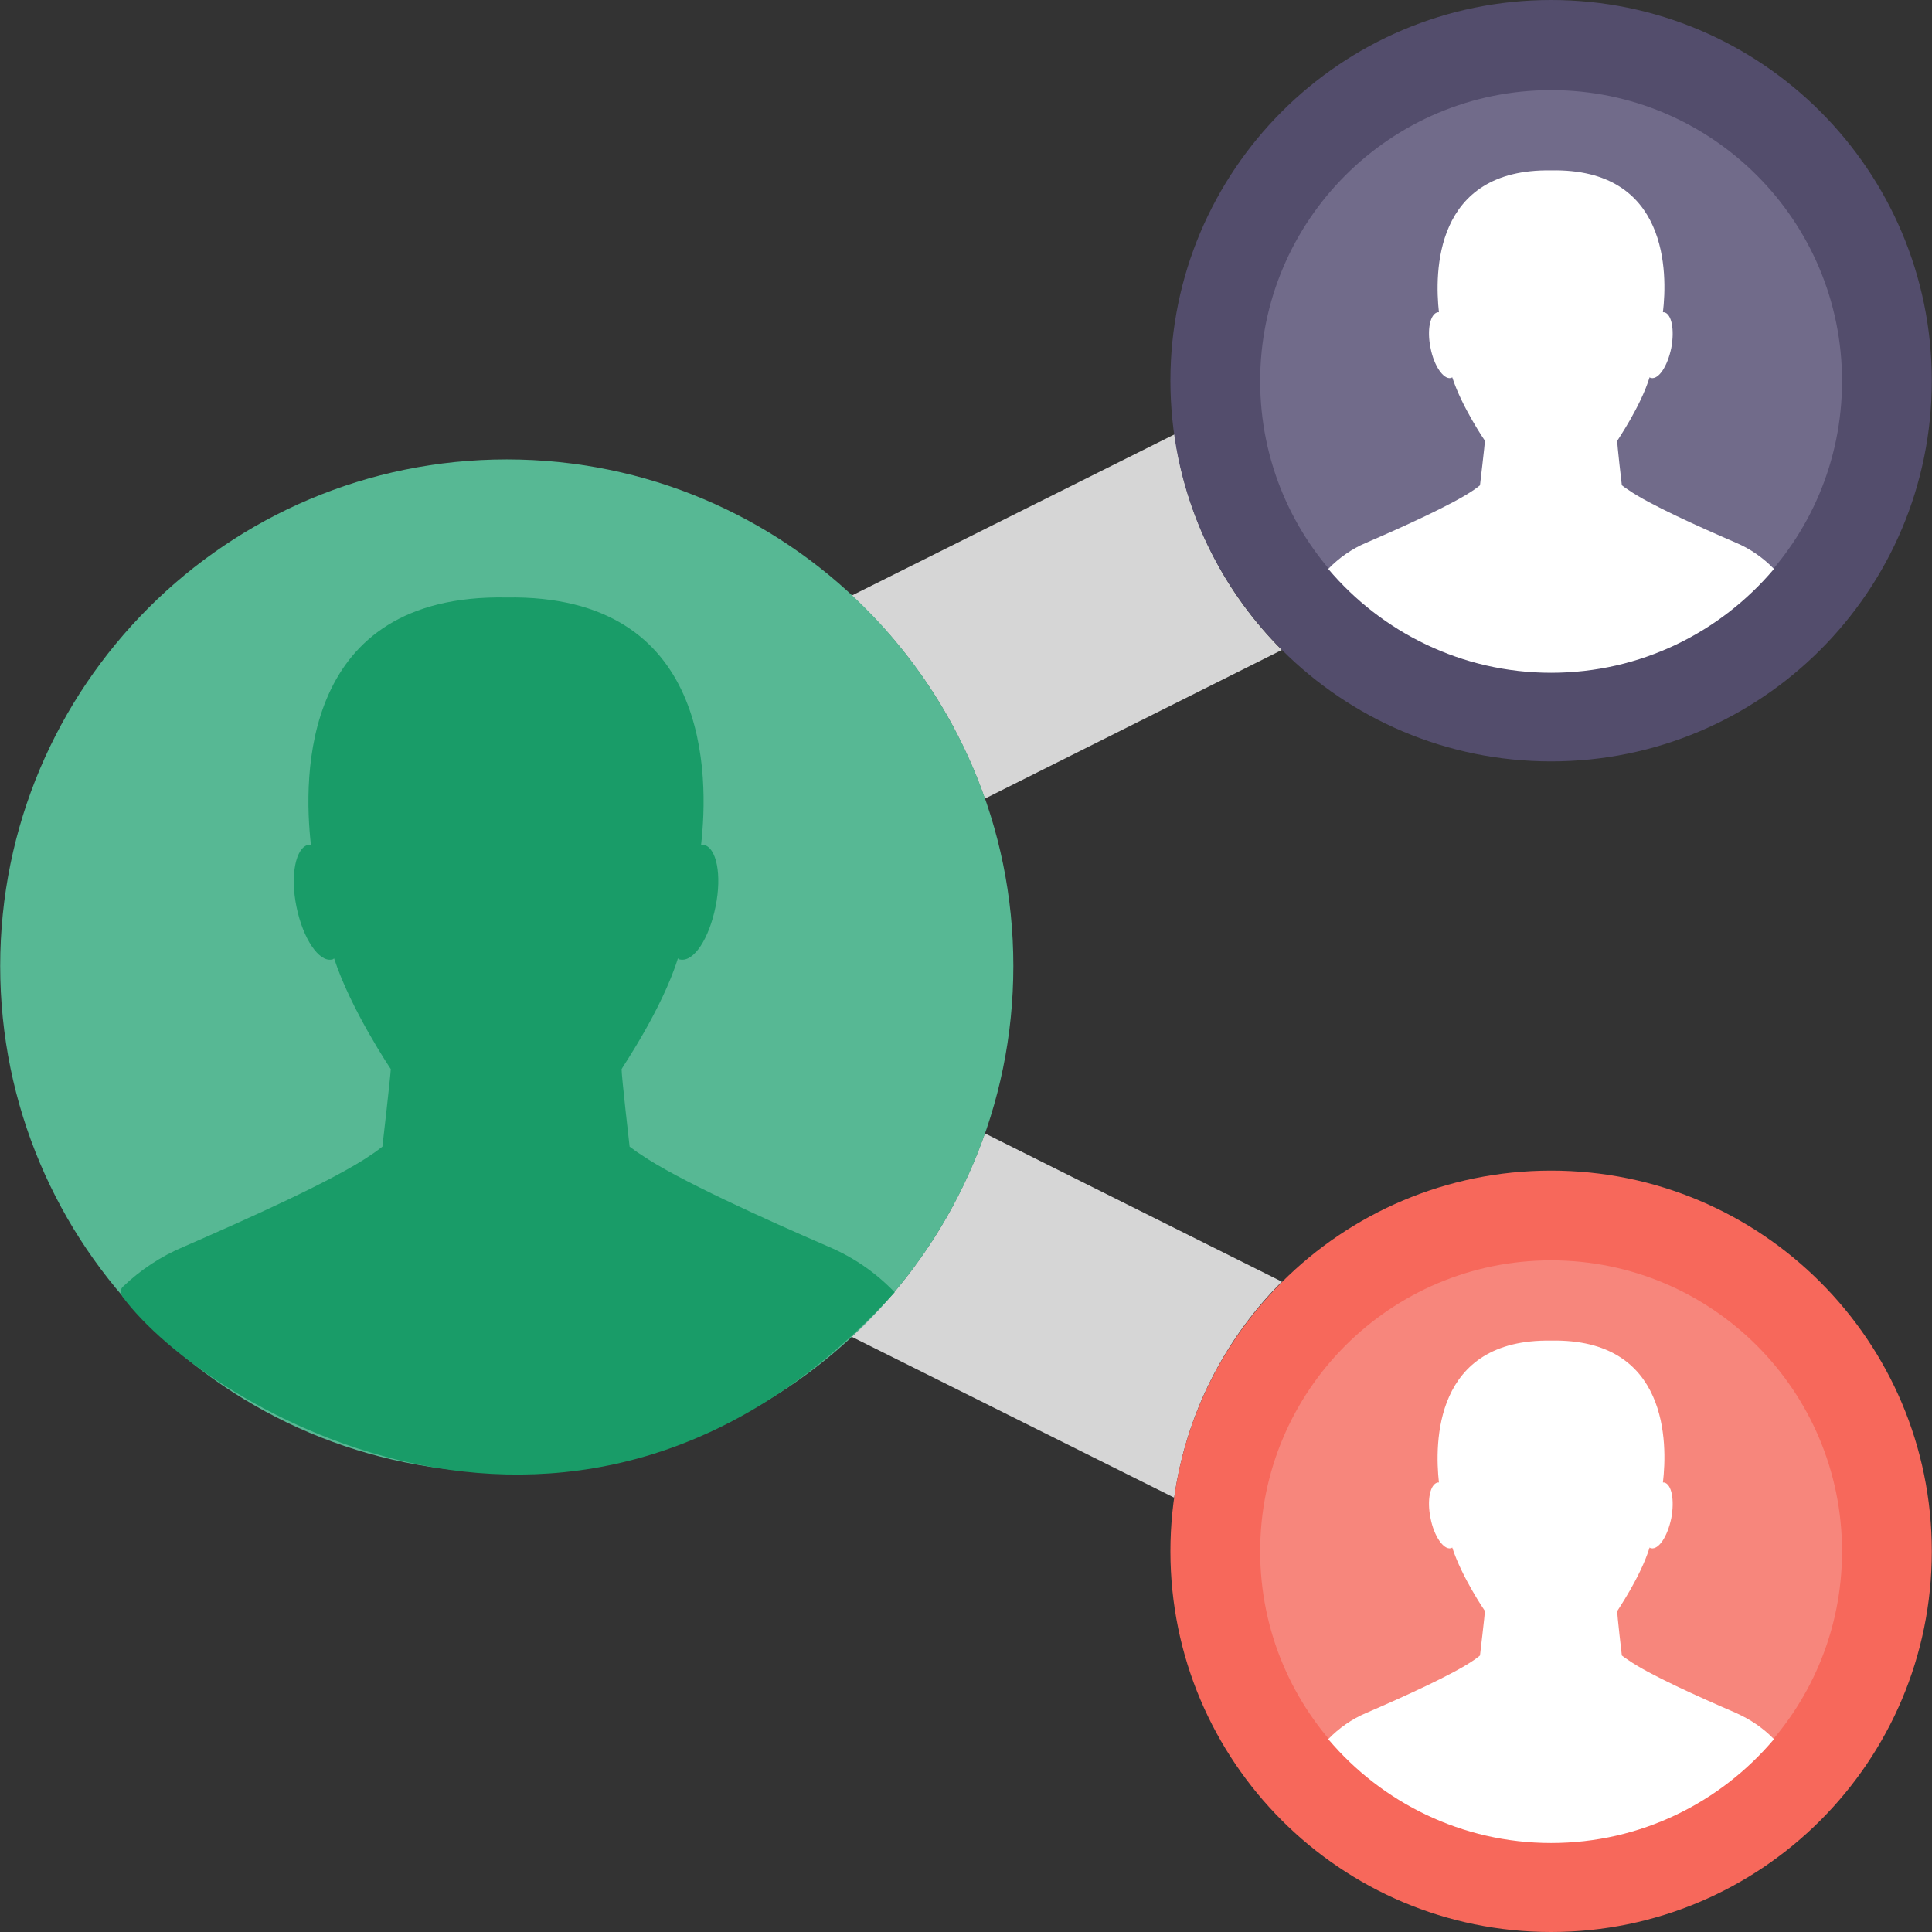
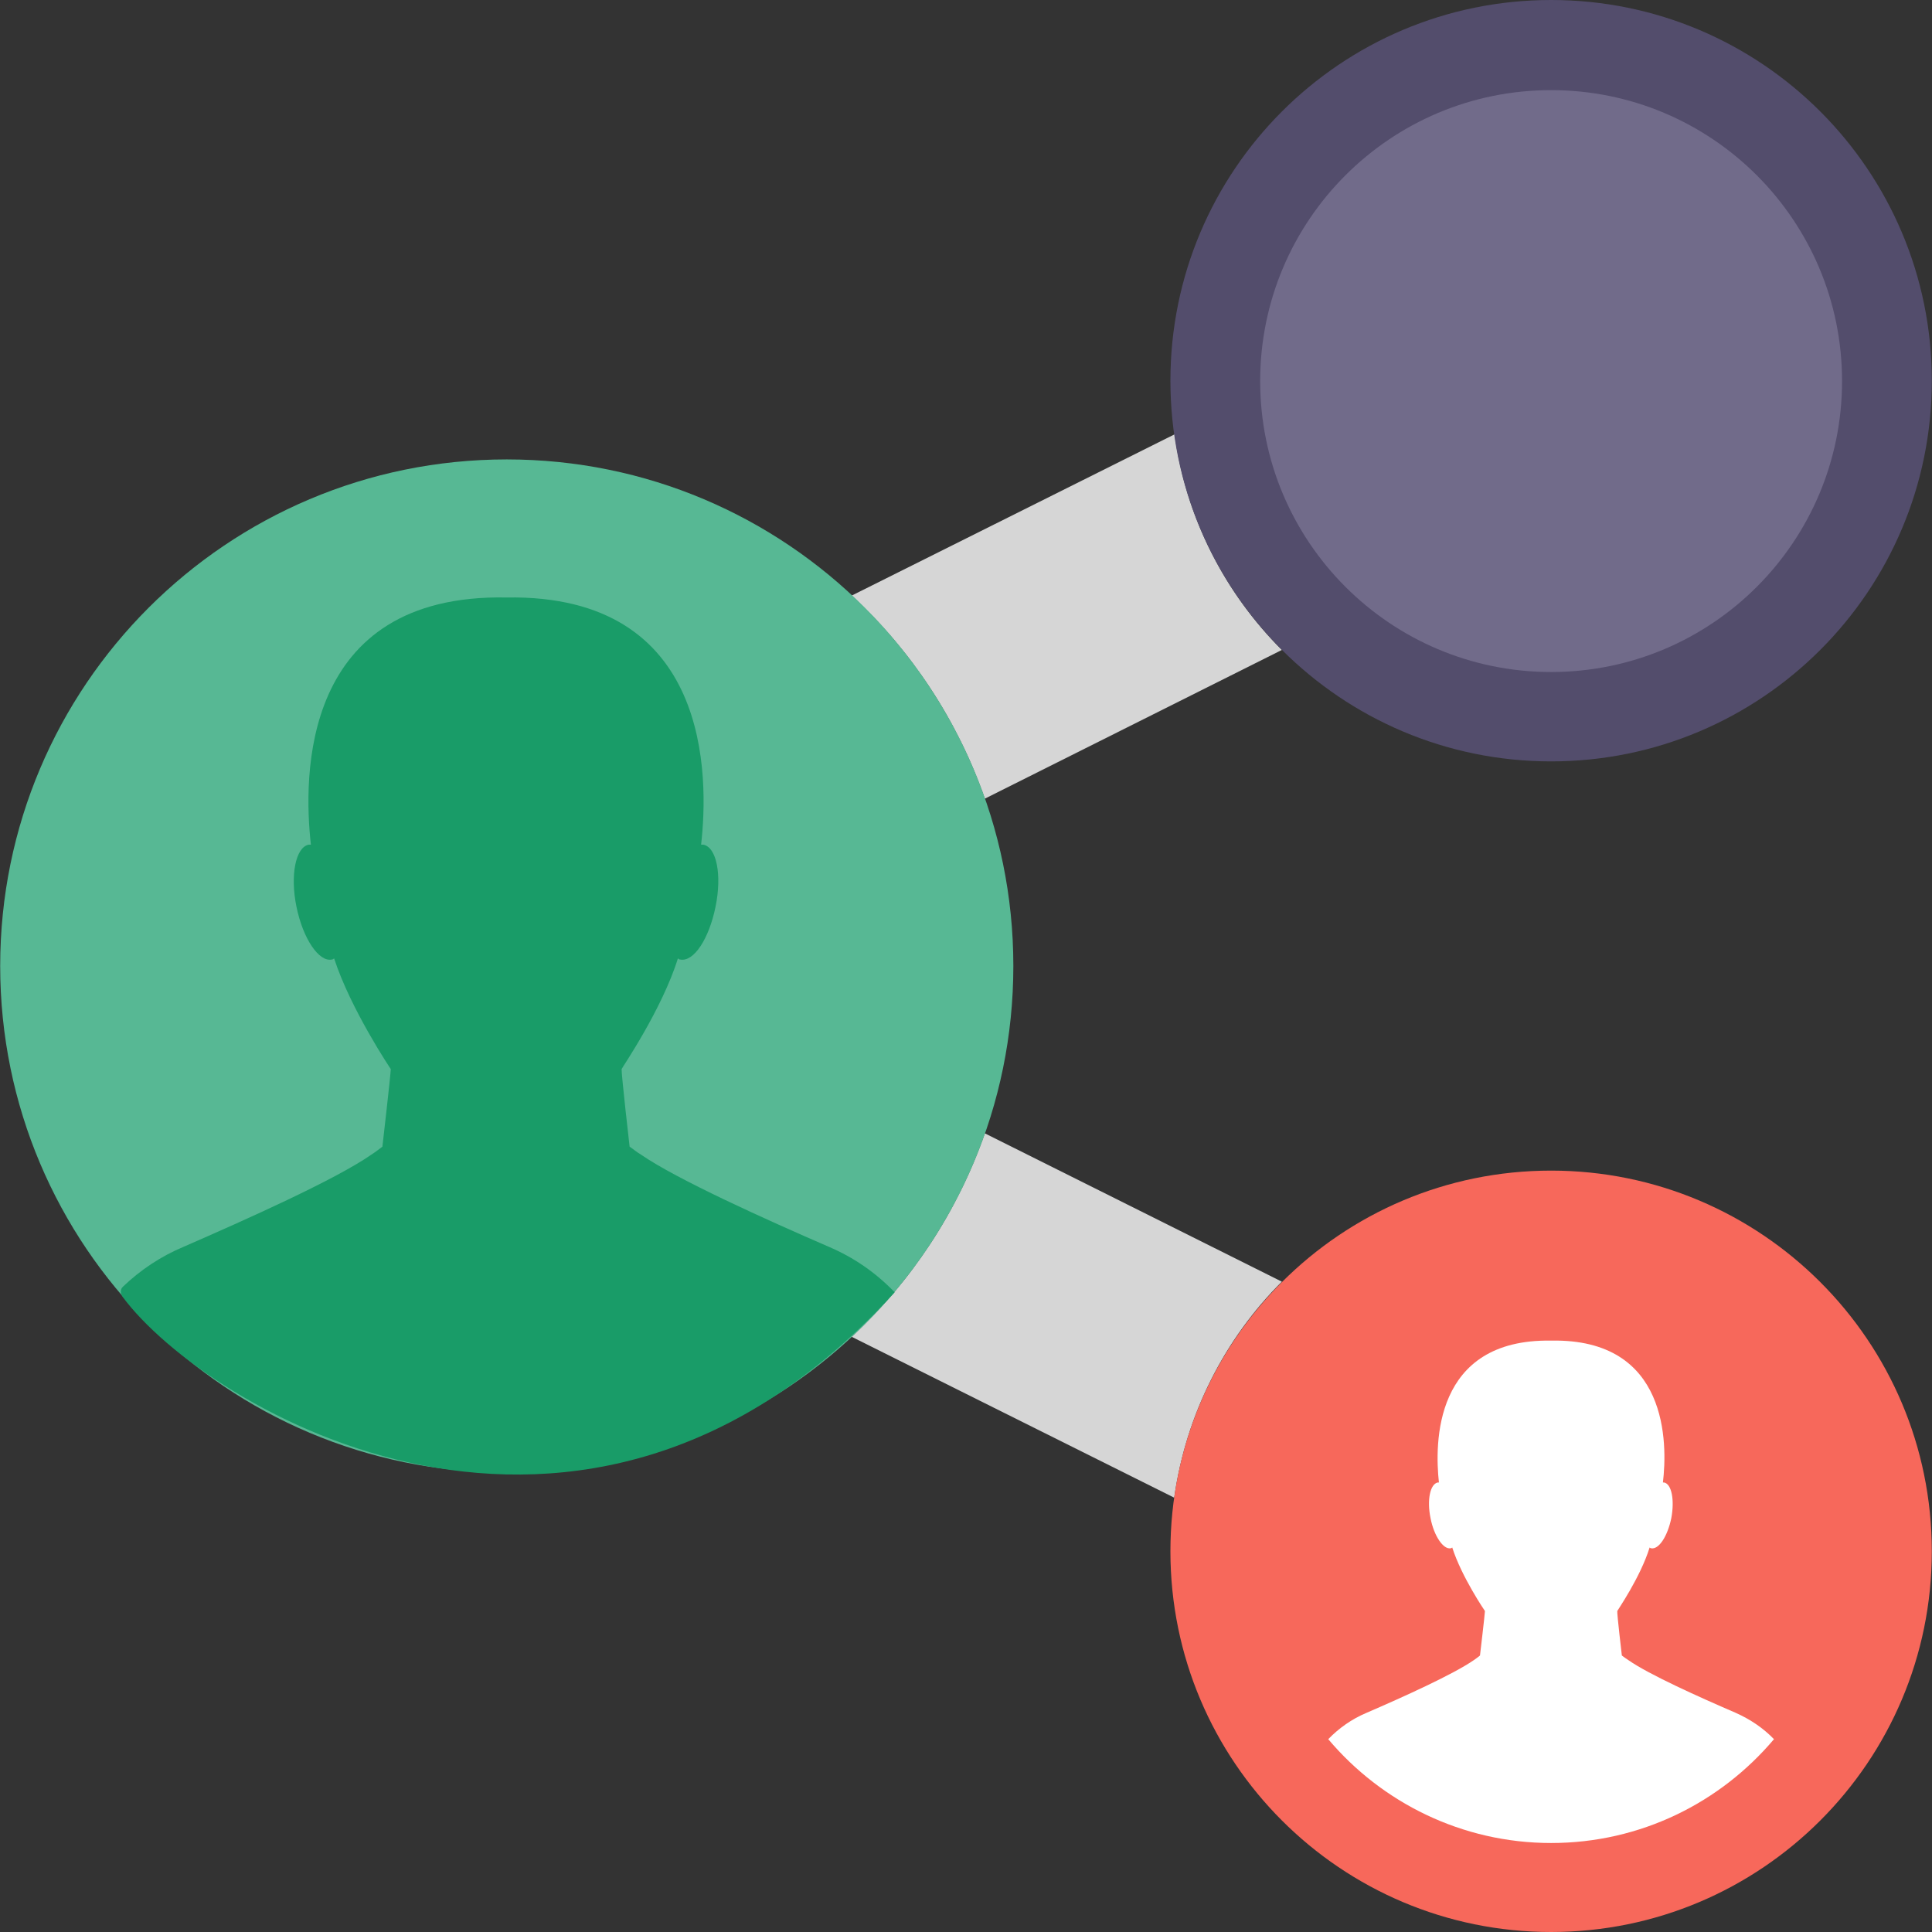
<svg xmlns="http://www.w3.org/2000/svg" width="508" height="508" viewBox="0 0 508 508" fill="none">
  <rect x="0" y="0" width="508" height="508" fill="#333333" stroke="none" />
  <g clip-path="url(#clip0)">
    <path d="M337.049 170.9L258.949 210C251.749 189.4 239.649 171.1 223.949 156.6L308.849 114.2C311.849 136.2 322.049 155.9 337.049 170.9Z" fill="#D6D6D6" />
    <path d="M337.049 337C322.049 352 311.849 371.8 308.749 393.8L223.949 351.5C239.649 336.9 251.749 318.6 258.949 298L337.049 337Z" fill="#D6D6D6" />
    <path d="M133.249 387.2C206.813 387.2 266.449 327.564 266.449 254C266.449 180.435 206.813 120.8 133.249 120.8C59.684 120.8 0.049 180.435 0.049 254C0.049 327.564 59.684 387.2 133.249 387.2Z" fill="#57B894" />
    <path d="M235.249 339.8C230.249 334.6 224.449 330.6 217.849 327.8C201.249 320.6 177.949 310.1 168.549 303.6C167.349 302.9 166.449 302.1 165.549 301.5C165.549 301.5 163.349 282.3 163.449 281.1C163.449 280.9 174.049 265.5 178.249 252C178.449 252.2 178.649 252.3 178.849 252.3C182.449 253 186.449 246.8 188.149 238.4C189.849 230.1 188.449 222.8 184.949 222.1H184.349C186.349 204.5 187.149 156.2 133.149 157.1C78.949 156.1 79.749 204.5 81.749 222.1H81.149C77.749 222.8 76.249 230.1 77.949 238.4C79.649 246.8 83.849 253 87.249 252.3C87.449 252.3 87.649 252.2 87.849 252C92.249 265.5 102.749 281.1 102.749 281.1C102.749 282.4 100.549 301.5 100.549 301.5C99.749 302.1 98.749 302.9 97.649 303.6C88.149 310.2 64.849 320.6 48.349 327.8C42.349 330.3 36.949 333.9 32.349 338.3C31.549 339 31.649 340.1 32.249 341C53.949 370.3 153.149 430.2 235.249 339.8Z" fill="#199C68" />
    <path d="M407.849 200.2C463.133 200.2 507.949 155.384 507.949 100.1C507.949 44.816 463.133 0 407.849 0C352.565 0 307.749 44.816 307.749 100.1C307.749 155.384 352.565 200.2 407.849 200.2Z" fill="#534D6C" />
    <path d="M407.849 176.7C450.099 176.7 484.349 142.45 484.349 100.2C484.349 57.95 450.099 23.7 407.849 23.7C365.599 23.7 331.349 57.95 331.349 100.2C331.349 142.45 365.599 176.7 407.849 176.7Z" fill="#716B8A" />
-     <path d="M466.449 149.6C452.349 166.3 431.349 176.9 407.849 176.9C384.349 176.9 363.249 166.2 349.249 149.6C352.049 146.7 355.449 144.3 359.249 142.7C368.749 138.6 382.049 132.6 387.549 128.8C388.149 128.4 388.649 128 389.149 127.6C389.149 127.6 390.449 116.6 390.449 115.9C390.449 115.9 384.349 107 381.849 99.2C381.649 99.3 381.649 99.4 381.449 99.4C379.549 99.8 377.049 96.2 376.149 91.5C375.149 86.7 376.049 82.5 378.049 82.1H378.349C377.249 72 376.849 44.3 407.849 44.8C438.849 44.2 438.449 72 437.249 82.1H437.549C439.549 82.5 440.349 86.7 439.449 91.5C438.449 96.3 436.149 99.8 434.149 99.4C433.949 99.4 433.949 99.3 433.749 99.2C431.349 107 425.249 115.8 425.249 115.9C425.149 116.6 426.449 127.6 426.449 127.6C426.949 128 427.549 128.4 428.149 128.8C433.549 132.6 446.949 138.6 456.449 142.7C460.249 144.3 463.649 146.7 466.449 149.6Z" fill="white" />
    <path d="M407.849 508C463.133 508 507.949 463.184 507.949 407.9C507.949 352.616 463.133 307.8 407.849 307.8C352.565 307.8 307.749 352.616 307.749 407.9C307.749 463.184 352.565 508 407.849 508Z" fill="#F7685B" />
-     <path d="M407.849 484.4C450.099 484.4 484.349 450.15 484.349 407.9C484.349 365.65 450.099 331.4 407.849 331.4C365.599 331.4 331.349 365.65 331.349 407.9C331.349 450.15 365.599 484.4 407.849 484.4Z" fill="#F7867C" />
    <path d="M466.449 457.3C452.349 474 431.349 484.6 407.849 484.6C384.349 484.6 363.249 473.9 349.249 457.3C352.049 454.4 355.449 452 359.249 450.4C368.749 446.3 382.049 440.3 387.549 436.5C388.149 436.1 388.649 435.7 389.149 435.3C389.149 435.3 390.449 424.3 390.449 423.6C390.449 423.6 384.349 414.7 381.849 406.9C381.649 407 381.649 407.1 381.449 407.1C379.549 407.5 377.049 403.9 376.149 399.2C375.149 394.4 376.049 390.2 378.049 389.8H378.349C377.249 379.7 376.849 352 407.849 352.5C438.849 351.9 438.449 379.7 437.249 389.8H437.549C439.549 390.2 440.349 394.4 439.449 399.2C438.449 404 436.149 407.5 434.149 407.1C433.949 407.1 433.949 407 433.749 406.9C431.349 414.7 425.249 423.5 425.249 423.6C425.149 424.3 426.449 435.3 426.449 435.3C426.949 435.7 427.549 436.1 428.149 436.5C433.549 440.3 446.949 446.3 456.449 450.4C460.249 452.1 463.649 454.4 466.449 457.3Z" fill="white" />
  </g>
  <defs>
    <clipPath id="clip0">
      <rect width="508" height="508" fill="white" transform="translate(-0.001)" />
    </clipPath>
  </defs>
</svg>